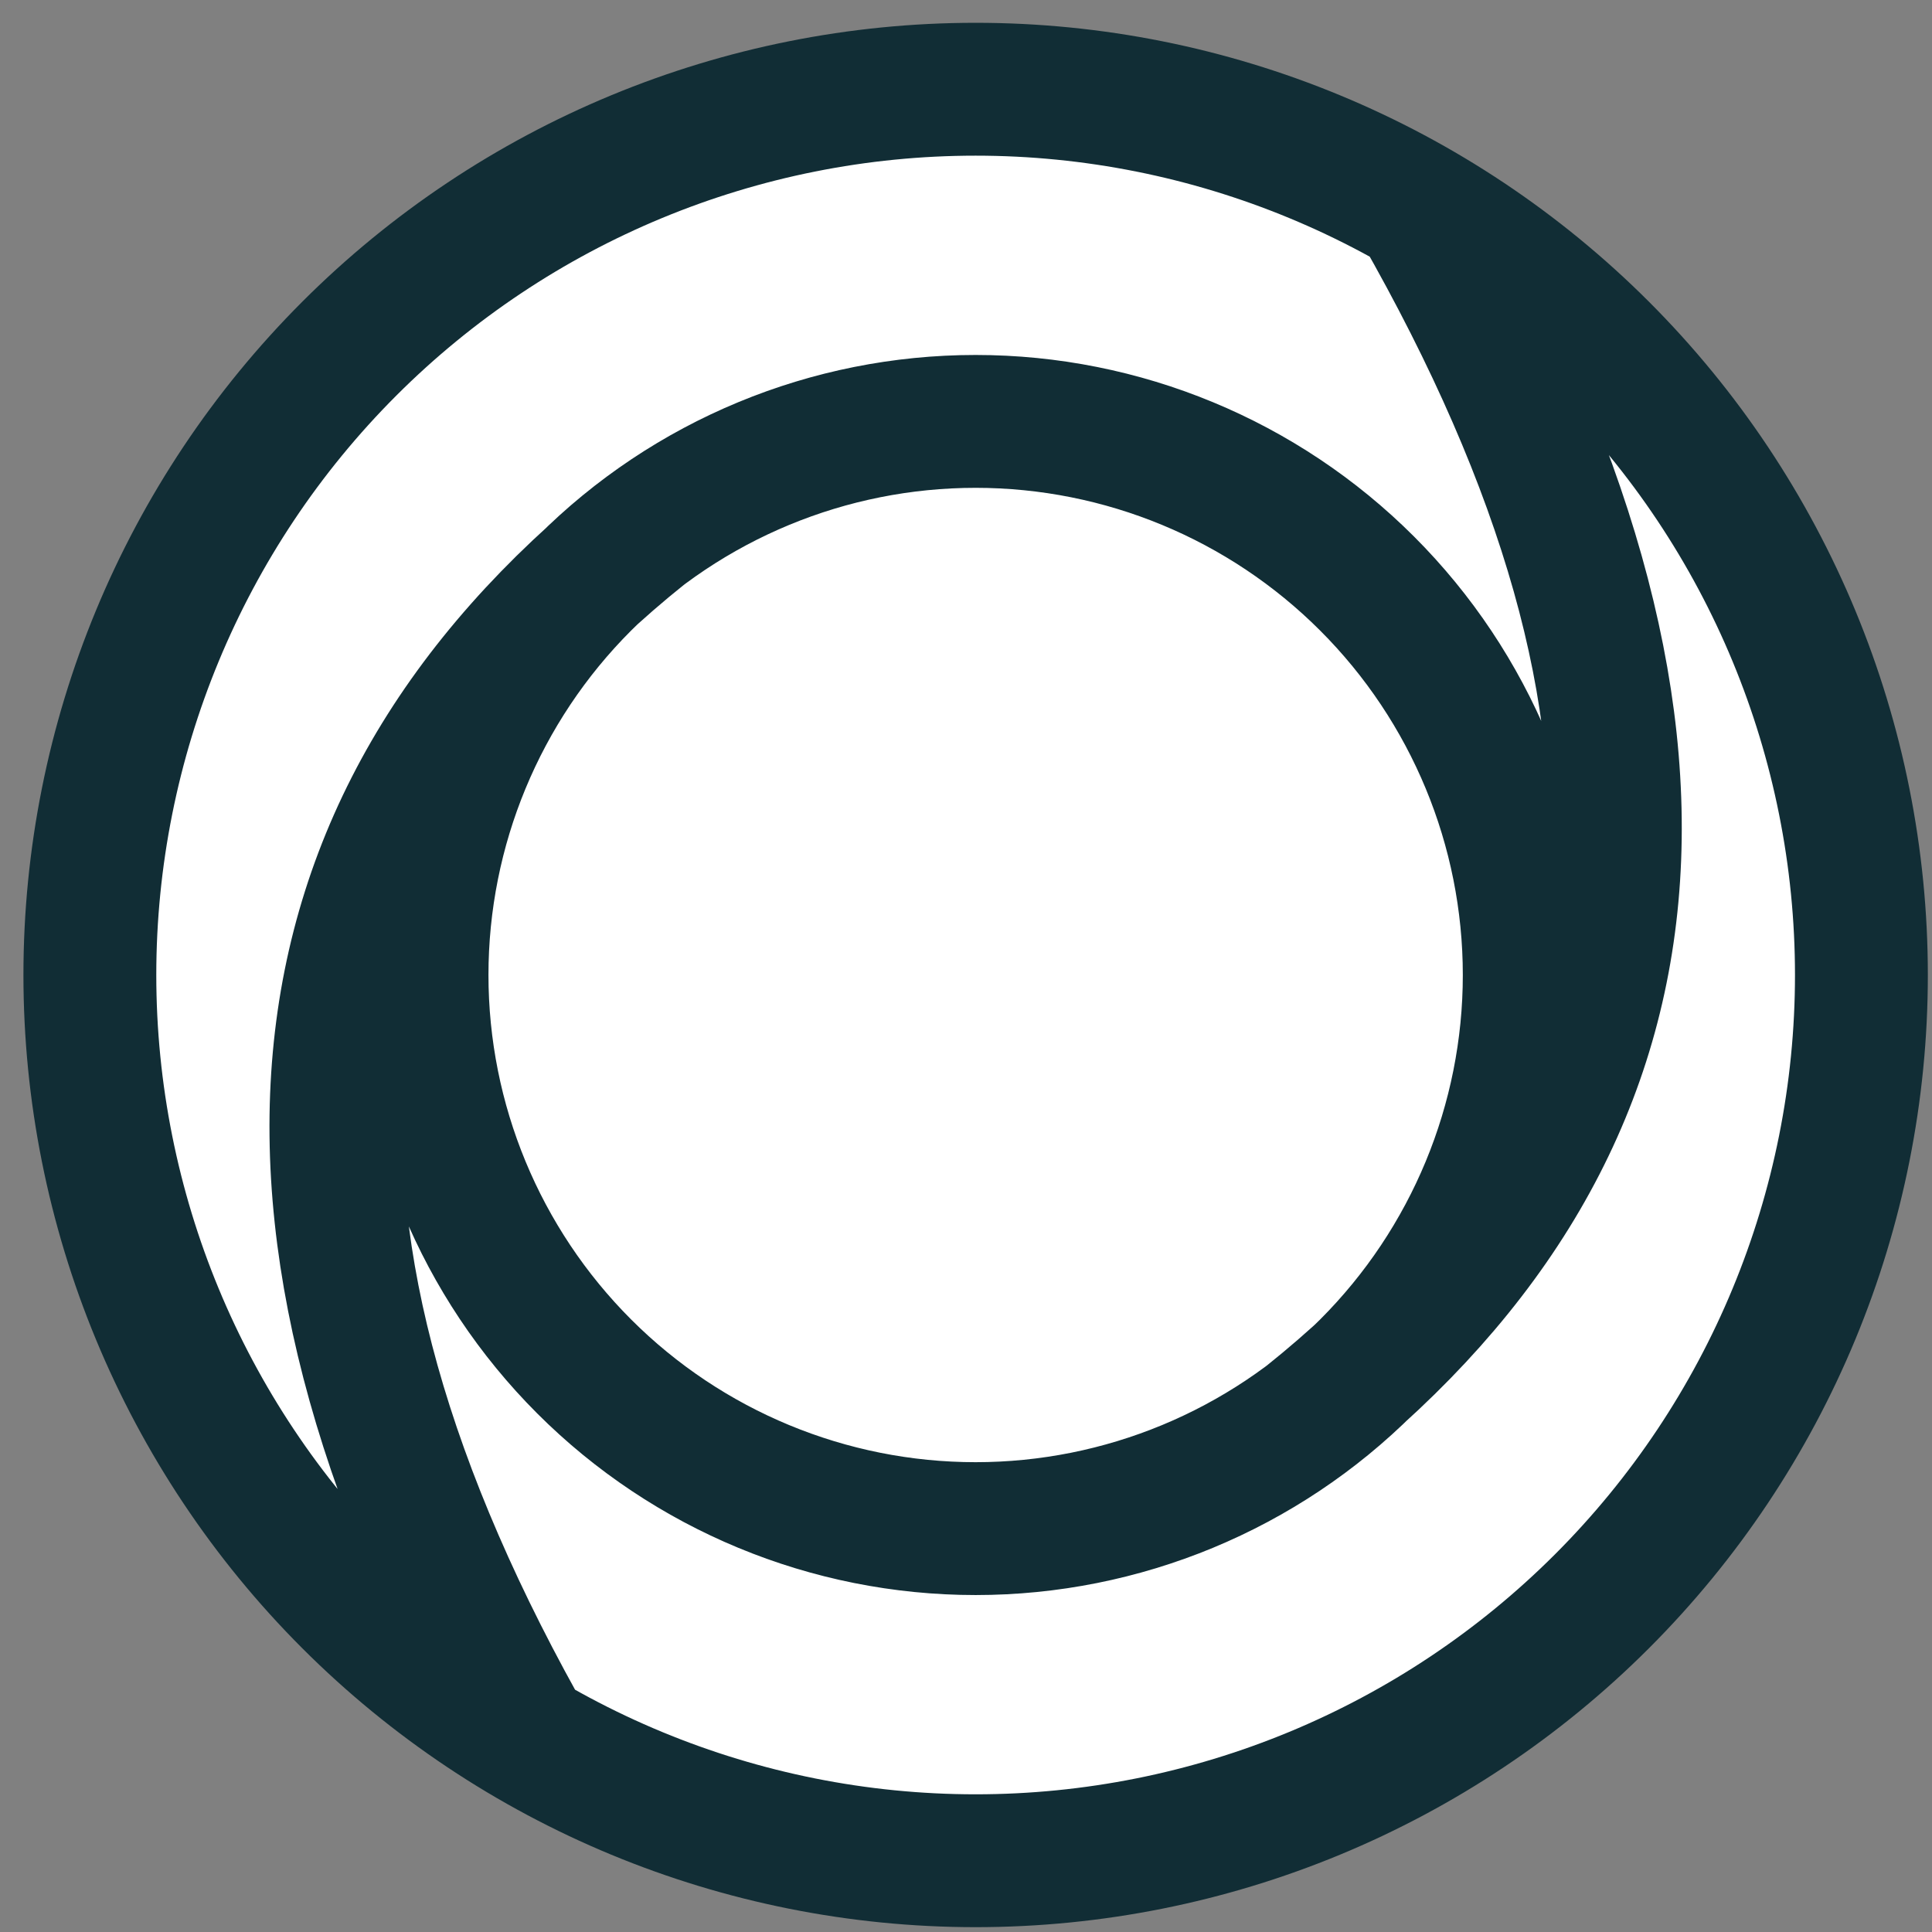
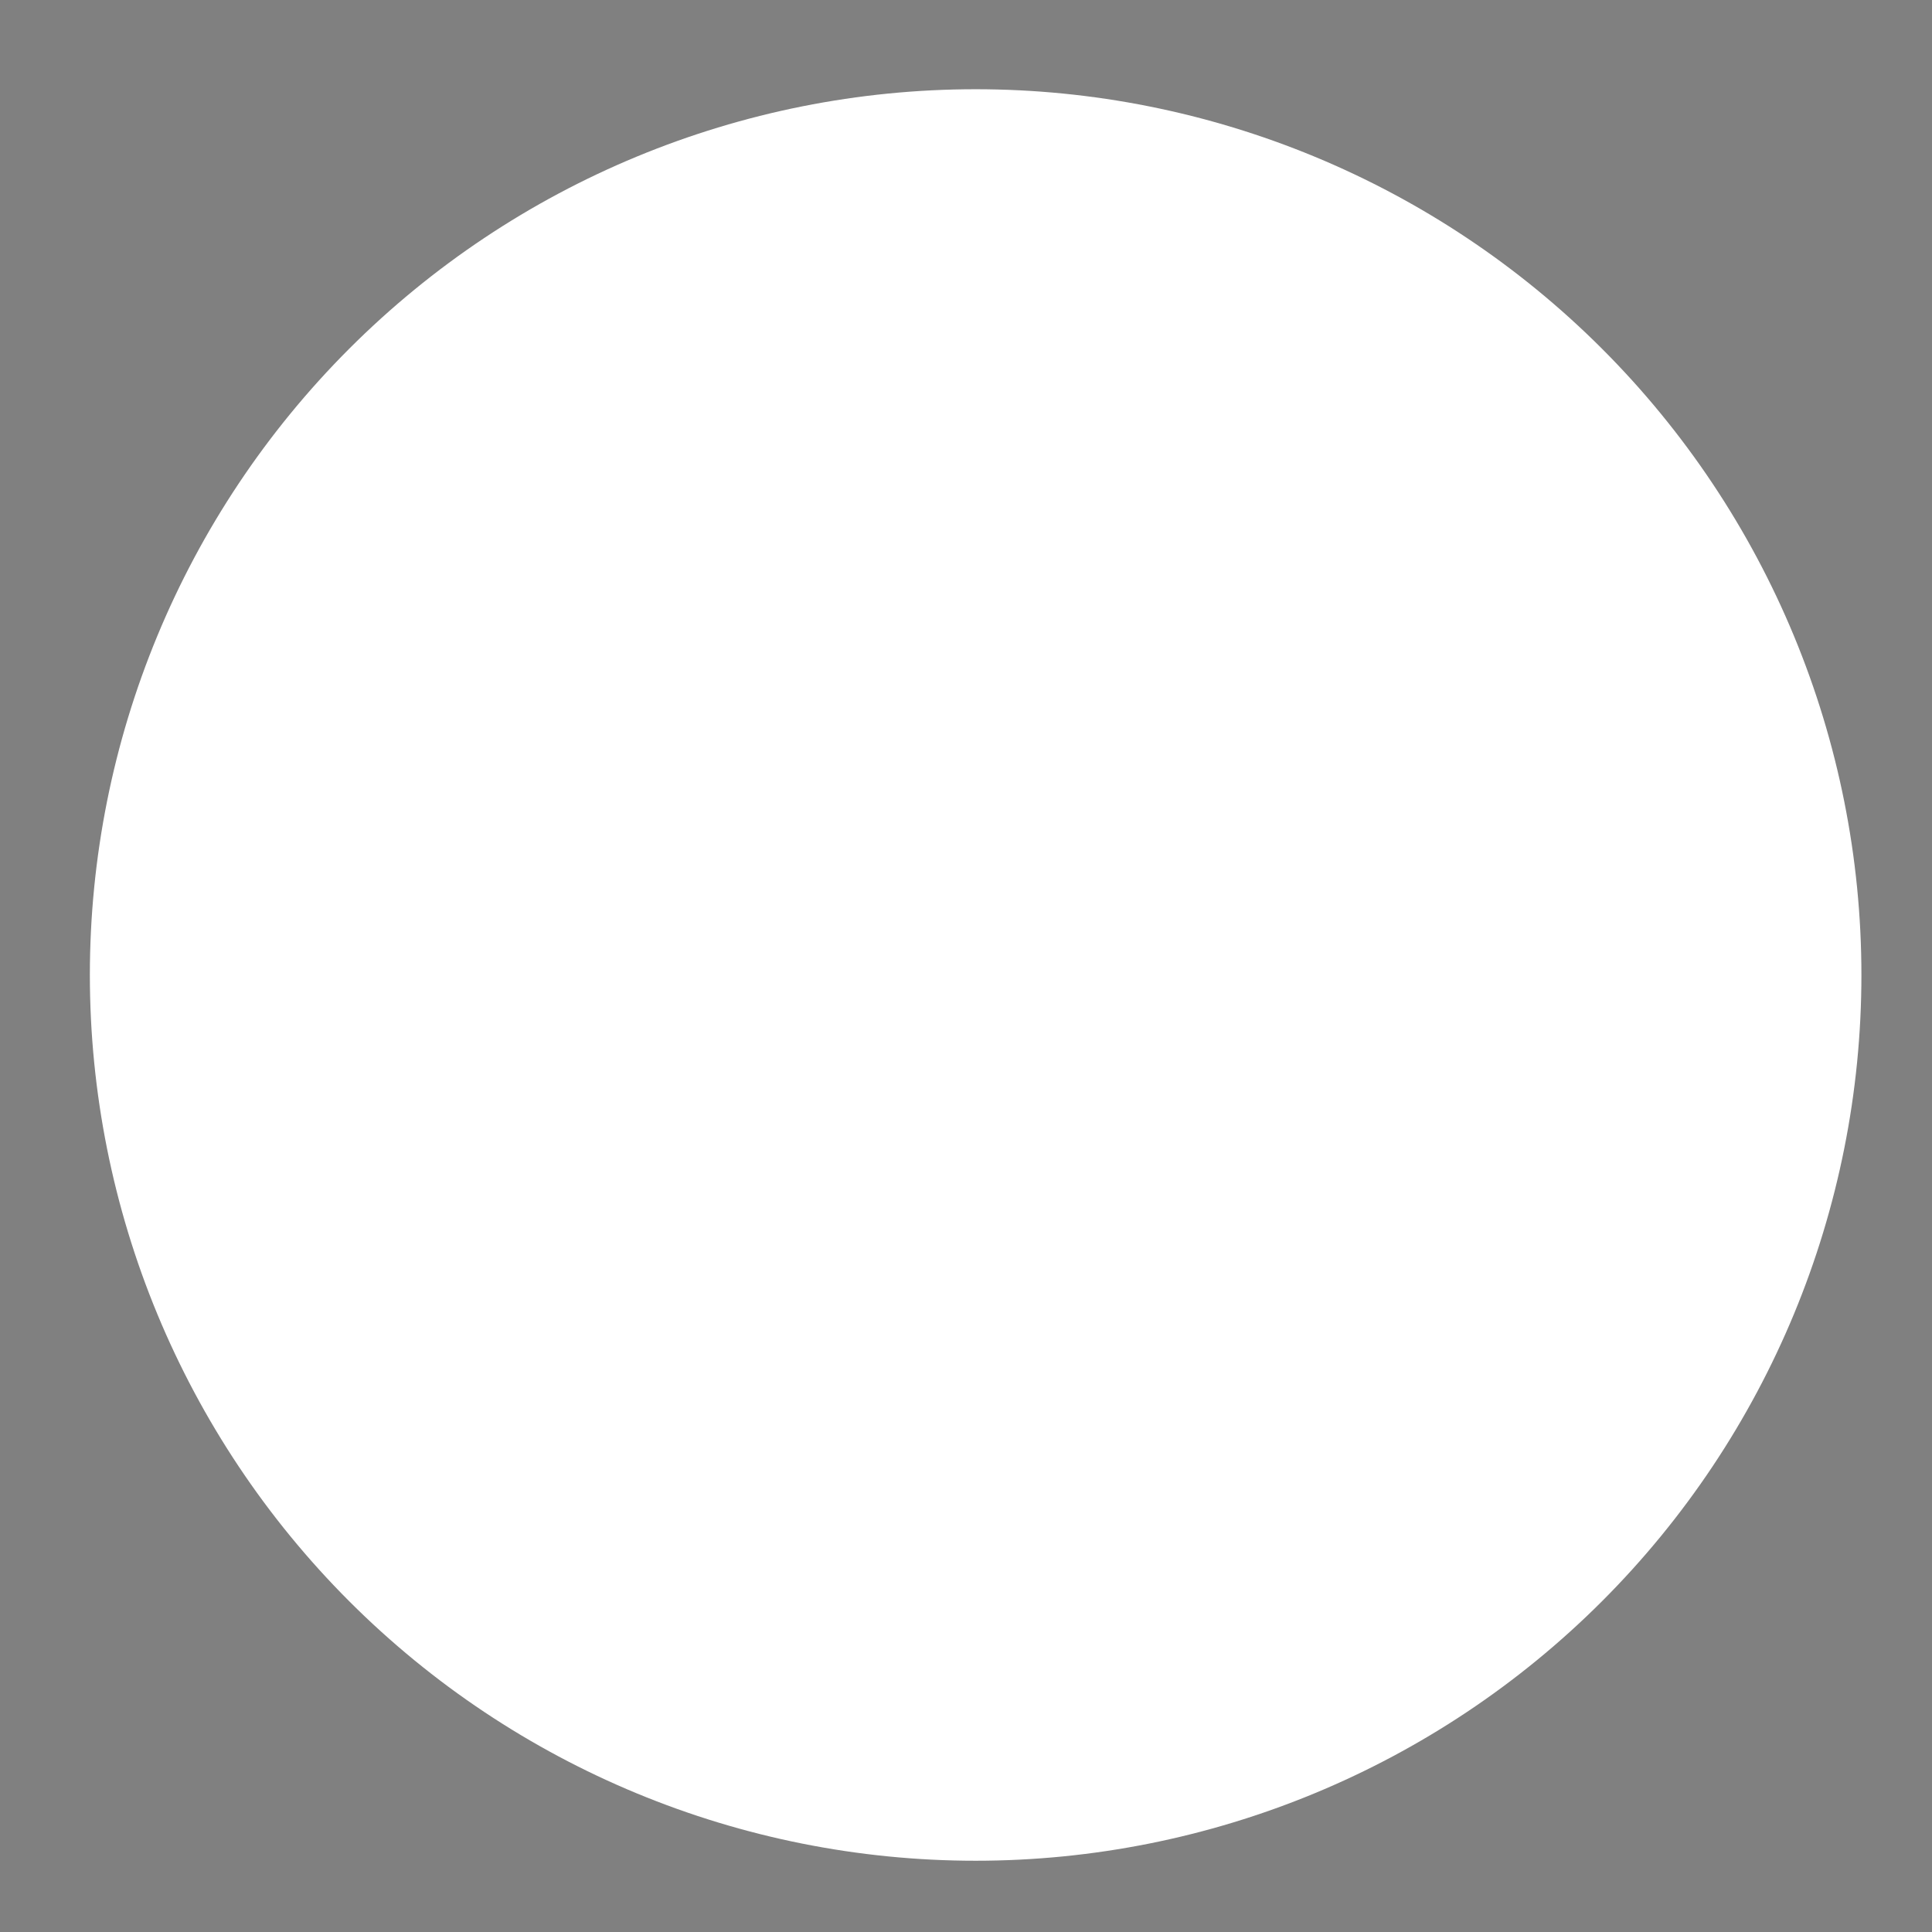
<svg xmlns="http://www.w3.org/2000/svg" width="43" height="43" viewBox="0 0 43 43" fill="none">
  <rect x="0" y="0" width="43" height="43" fill="#808080" stroke="none" />
  <path d="M21.714 1.986C16.486 1.986 11.471 4.063 7.774 7.76C4.077 11.457 2 16.472 2 21.7C2 26.929 4.077 31.943 7.774 35.64C11.471 39.337 16.486 41.414 21.714 41.414C26.943 41.414 31.957 39.337 35.654 35.64C39.352 31.943 41.429 26.929 41.429 21.7C41.429 16.472 39.352 11.457 35.654 7.76C31.957 4.063 26.943 1.986 21.714 1.986ZM21.714 9.379C18.446 9.379 15.312 10.677 13.002 12.988C10.691 15.298 9.393 18.432 9.393 21.7C9.393 24.968 10.691 28.102 13.002 30.413C15.312 32.723 18.446 34.022 21.714 34.022C24.982 34.022 28.116 32.723 30.427 30.413C32.738 28.102 34.036 24.968 34.036 21.7C34.036 18.432 32.738 15.298 30.427 12.988C28.116 10.677 24.982 9.379 21.714 9.379ZM29.107 31.557C37.321 24.986 38.143 16.127 31.571 4.627L29.107 31.557Z" fill="white" />
-   <path d="M14.321 11.843C6.107 18.414 5.286 27.45 11.857 38.95M29.107 31.557C37.321 24.986 38.143 16.127 31.571 4.627M21.714 1.986C16.486 1.986 11.471 4.063 7.774 7.76C4.077 11.457 2 16.472 2 21.7C2 26.929 4.077 31.943 7.774 35.64C11.471 39.337 16.486 41.414 21.714 41.414C26.943 41.414 31.957 39.337 35.654 35.64C39.352 31.943 41.429 26.929 41.429 21.7C41.429 16.472 39.352 11.457 35.654 7.76C31.957 4.063 26.943 1.986 21.714 1.986ZM21.714 9.379C18.446 9.379 15.312 10.677 13.002 12.988C10.691 15.298 9.393 18.432 9.393 21.7C9.393 24.968 10.691 28.102 13.002 30.413C15.312 32.723 18.446 34.022 21.714 34.022C24.982 34.022 28.116 32.723 30.427 30.413C32.738 28.102 34.036 24.968 34.036 21.7C34.036 18.432 32.738 15.298 30.427 12.988C28.116 10.677 24.982 9.379 21.714 9.379Z" stroke="#112D35" stroke-width="2.957" stroke-linejoin="round" />
</svg>